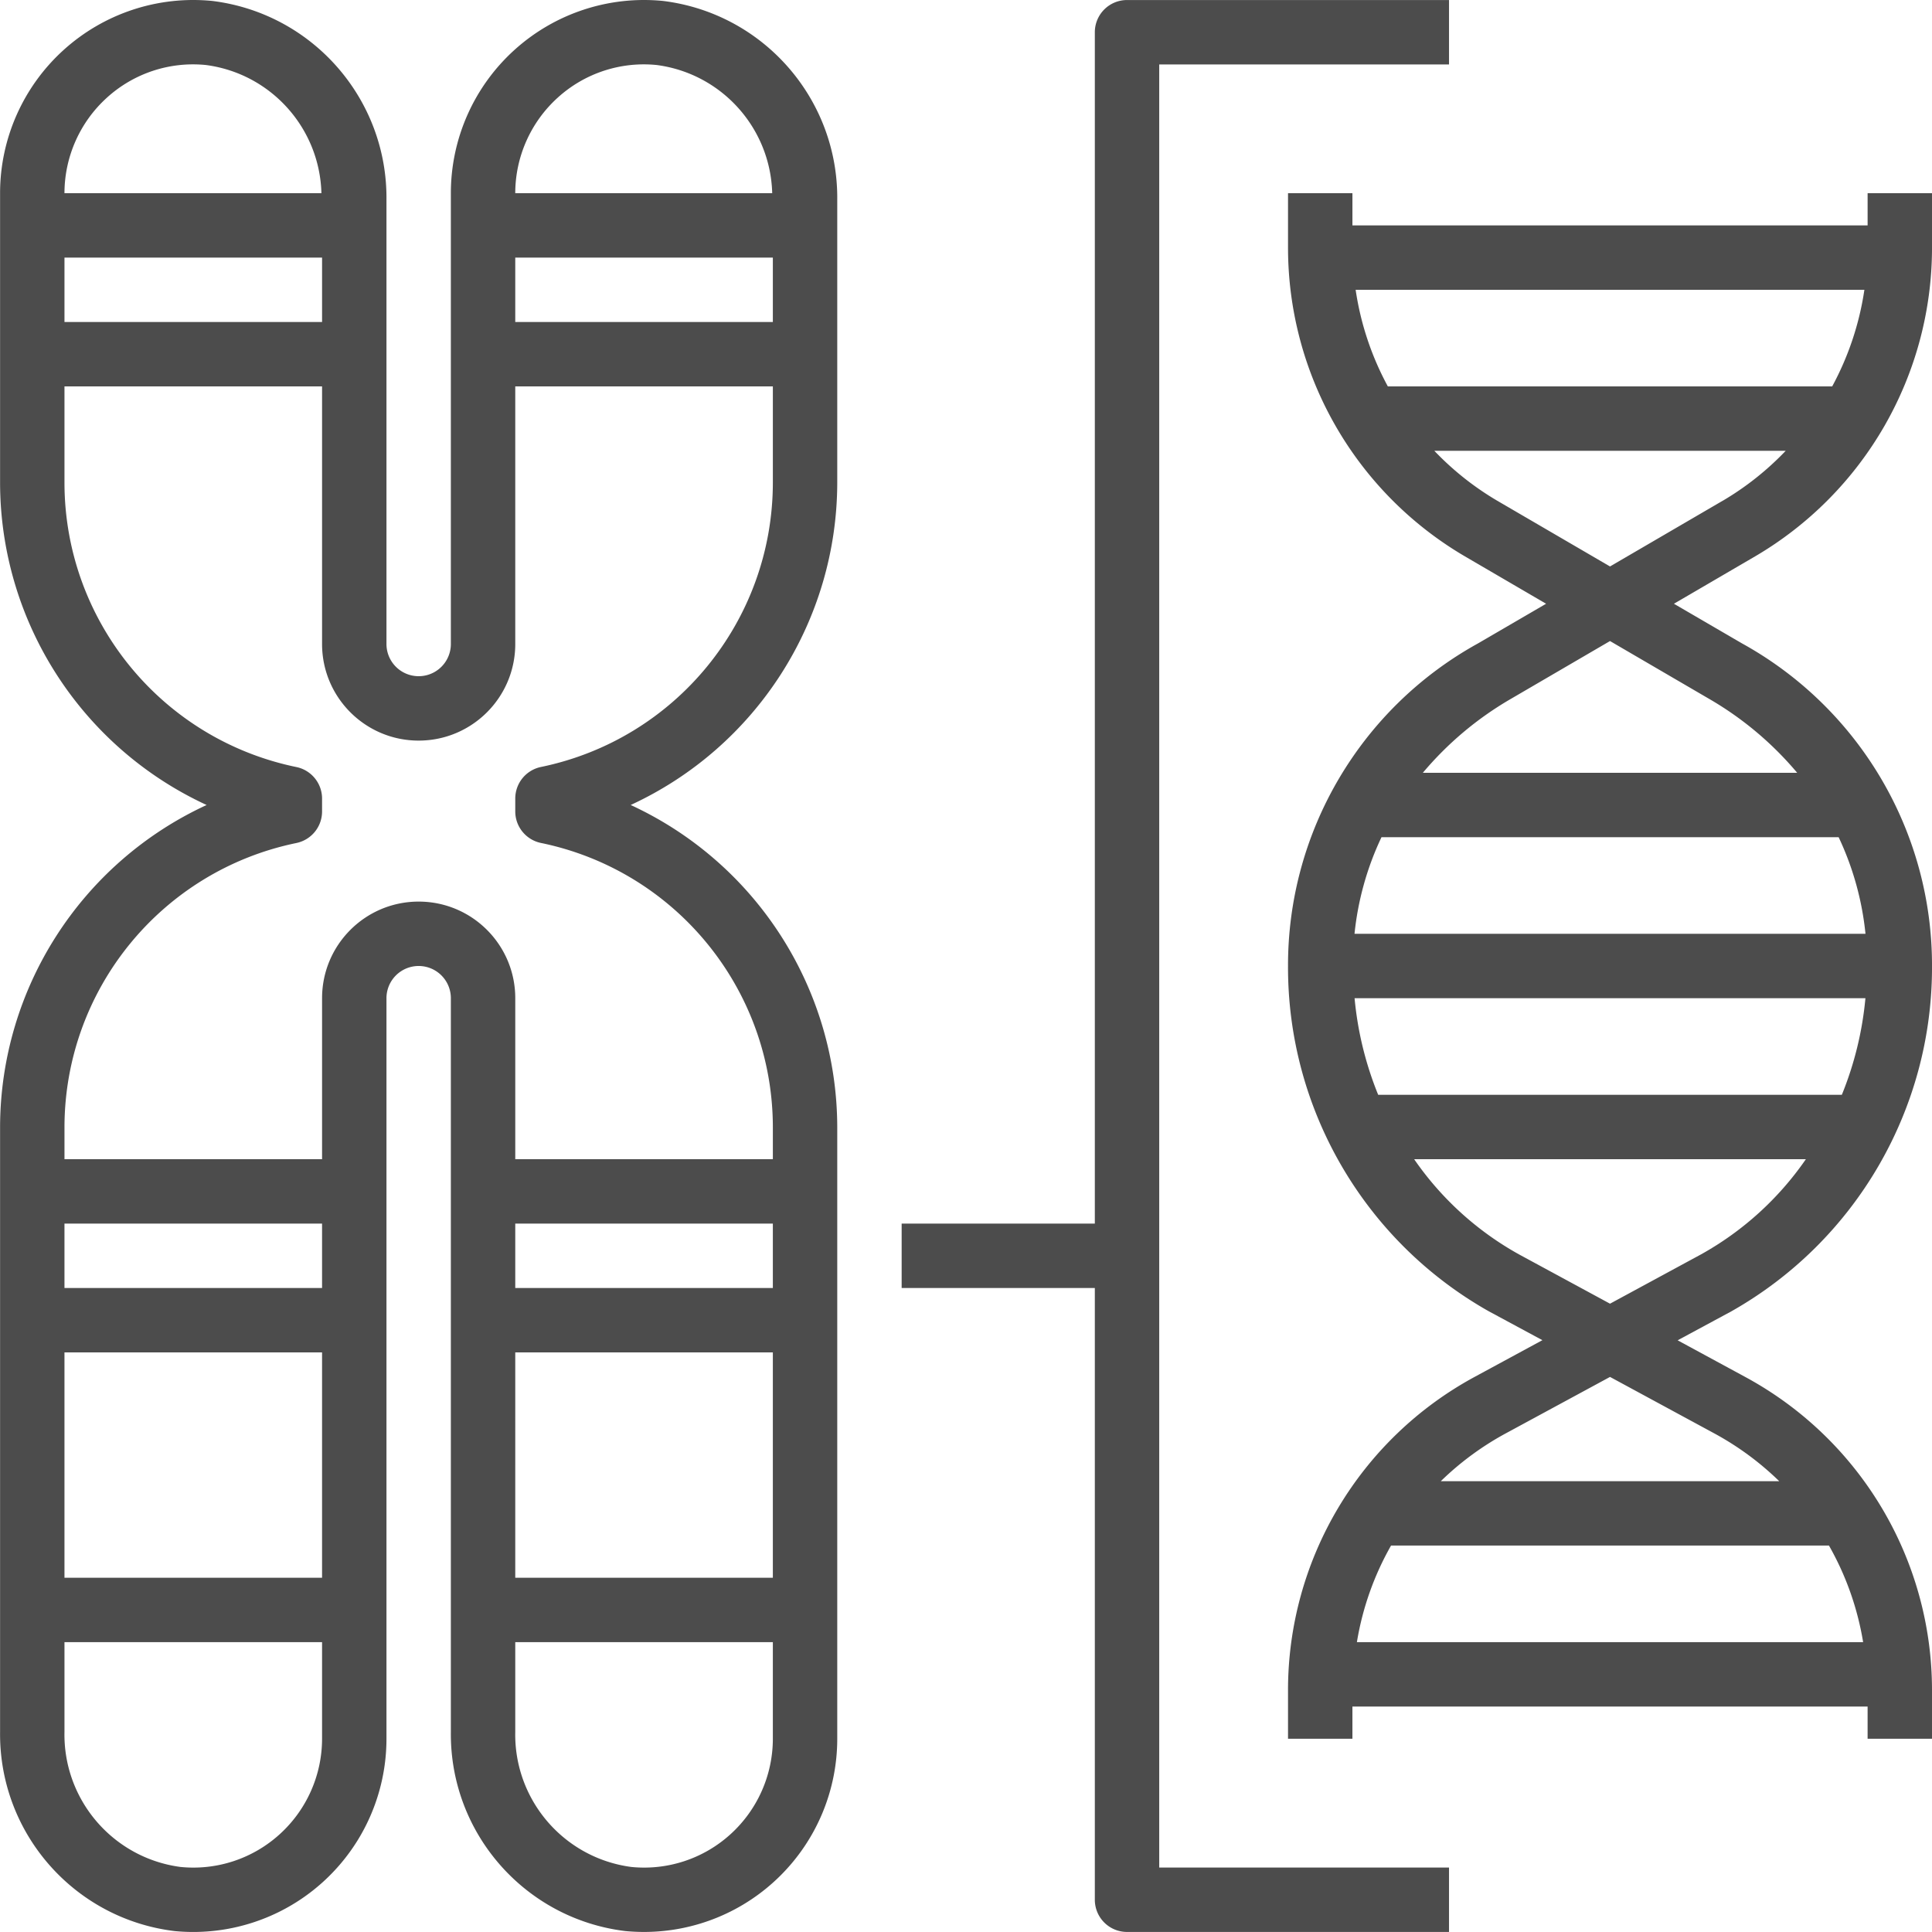
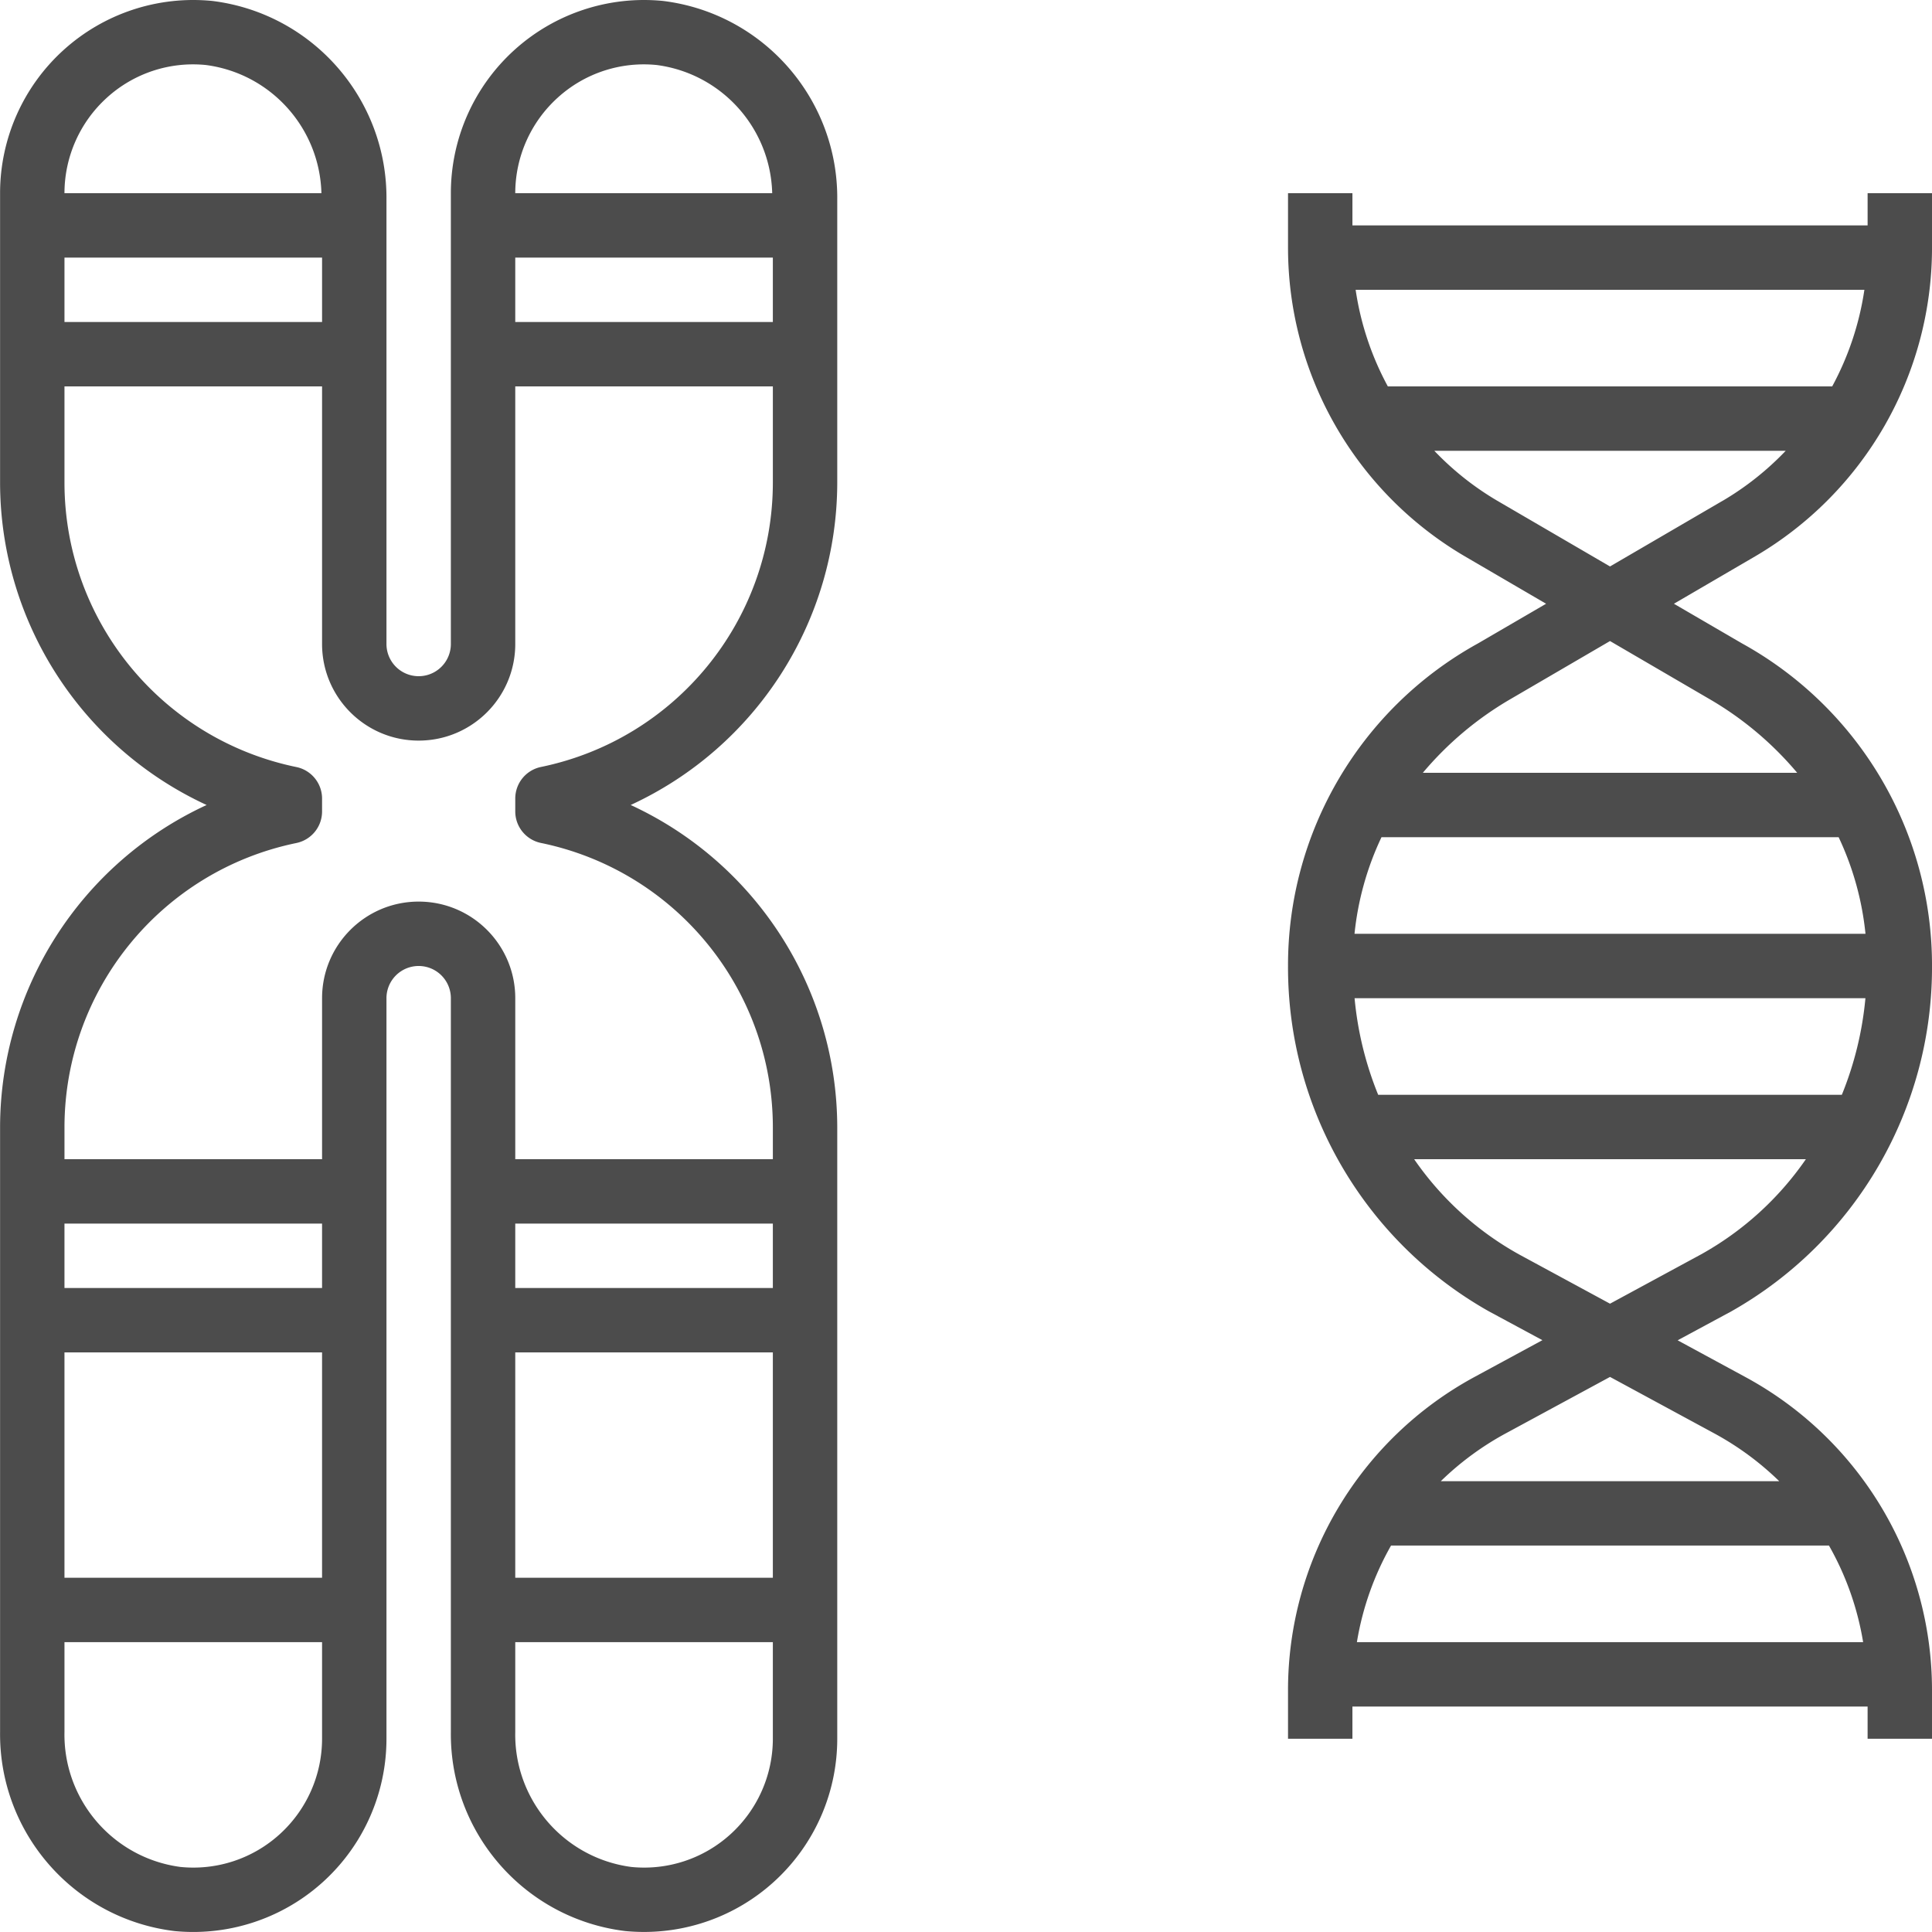
<svg xmlns="http://www.w3.org/2000/svg" version="1.1" width="512" height="512" x="0" y="0" viewBox="0 0 480 480.012" style="enable-background:new 0 0 512 512" xml:space="preserve" class="">
  <g>
    <path d="M43.324 479.777A48.004 48.004 0 0 0 96.012 432V248.004a8 8 0 0 1 16 0V430.28c-.285 25.125 18.37 46.442 43.312 49.496a48.62 48.62 0 0 0 4.582.223 47.984 47.984 0 0 0 34.008-14.023A47.982 47.982 0 0 0 208.012 432V280.004c-.086-34.379-20.106-65.59-51.32-80 31.214-14.41 51.234-45.621 51.32-80V49.723C208.297 24.602 189.64 3.285 164.699.23a48.004 48.004 0 0 0-36.93 12.215 47.98 47.98 0 0 0-15.757 35.559v112a8 8 0 0 1-16 0V49.723C96.297 24.602 77.64 3.285 52.699.23a48.004 48.004 0 0 0-36.93 12.215A47.98 47.98 0 0 0 .013 48.004v72c.082 34.379 20.105 65.59 51.32 80-31.215 14.41-51.238 45.621-51.32 80V430.28c-.285 25.125 18.37 46.442 43.312 49.496zm26.207-24.097a31.885 31.885 0 0 1-24.719 8.168c-16.757-2.235-29.156-16.7-28.8-33.602V408h64v24a32.06 32.06 0 0 1-10.48 23.68zm10.48-119.676V392h-64v-55.996zm-64-16v-16h64v16zm112-16h64v16h-64zm0 32h64V392h-64zm53.52 119.676a31.885 31.885 0 0 1-24.719 8.168c-16.757-2.235-29.156-16.7-28.8-33.602V408h64v24a32.06 32.06 0 0 1-10.48 23.68zm10.48-375.676h-64v-16h64zm-53.519-55.676a31.798 31.798 0 0 1 24.719-8.168c16.074 2.137 28.215 15.637 28.64 31.844h-63.84a32.05 32.05 0 0 1 10.481-23.676zm-58.48 55.676h-64v-16h64zm-53.52-55.676a31.798 31.798 0 0 1 24.719-8.168c16.074 2.137 28.215 15.637 28.64 31.844h-63.84a32.05 32.05 0 0 1 10.481-23.676zM73.61 209.453a8.004 8.004 0 0 0 6.403-7.84v-3.203c0-3.8-2.676-7.078-6.403-7.84-33.488-6.91-57.535-36.37-57.597-70.566v-24h64v64c0 13.254 10.746 24 24 24s24-10.746 24-24v-64h64v24c-.07 34.191-24.117 63.64-57.602 70.55a8.004 8.004 0 0 0-6.398 7.84v3.204c0 3.8 2.675 7.078 6.398 7.84 33.492 6.91 57.54 36.37 57.602 70.566v8h-64v-40c0-13.254-10.746-24-24-24s-24 10.746-24 24v40h-64v-8c.07-34.191 24.113-63.64 57.597-70.55zM464.008 56.004h-128v-8h-16v13.71a88.886 88.886 0 0 0 43.953 76.52l20.168 11.77-16.922 9.855c-29.176 16.106-47.266 46.82-47.2 80.145-.12 35.5 18.942 68.297 49.848 85.77l13.352 7.199-16.8 9.101a88.513 88.513 0 0 0-46.4 77.926v12h16v-8h128v8h16v-12a88.493 88.493 0 0 0-46.402-77.89l-16.796-9.106 13.351-7.2c30.91-17.476 49.973-50.288 49.848-85.8a91.354 91.354 0 0 0-47.2-80.145l-16.921-9.855 20.168-11.77a88.886 88.886 0 0 0 43.953-76.52v-13.71h-16zm-127.2 16h126.399a72.605 72.605 0 0 1-8 24H344.809a72.426 72.426 0 0 1-8-24zm126.672 160H336.527a73.424 73.424 0 0 1 6.703-24H456.81a73.428 73.428 0 0 1 6.671 24zm-126.937 16h126.922a84.076 84.076 0 0 1-5.86 24H342.406a84.082 84.082 0 0 1-5.863-24zM462.895 408H337.12a72.188 72.188 0 0 1 8.484-24h108.801a72.195 72.195 0 0 1 8.489 24zm-36.903-51.828a72.894 72.894 0 0 1 16.055 11.832h-84.078a72.712 72.712 0 0 1 16.054-11.832l25.985-14.07zm-3.449-44.473-22.535 12.207-22.535-12.207a77.072 77.072 0 0 1-26.13-23.695h97.329a77.185 77.185 0 0 1-26.129 23.695zm2.176-138.015c8.27 4.8 15.64 11 21.793 18.32h-93.008a82.791 82.791 0 0 1 21.793-18.32l24.71-14.414zm3.273-49.266-27.984 16.32-28-16.32a72.059 72.059 0 0 1-15.649-12.414h87.297a72.152 72.152 0 0 1-15.648 12.414zm0 0" fill="#4c4c4c" opacity="1" data-original="#000000" class="" />
-     <path d="M272.008 472a8 8 0 0 0 8 8h80v-16h-72V16.008h72v-16h-80a8 8 0 0 0-8 8v295.996h-47.996v16h47.996zm0 0" fill="#4c4c4c" opacity="1" data-original="#000000" class="" />
  </g>
</svg>